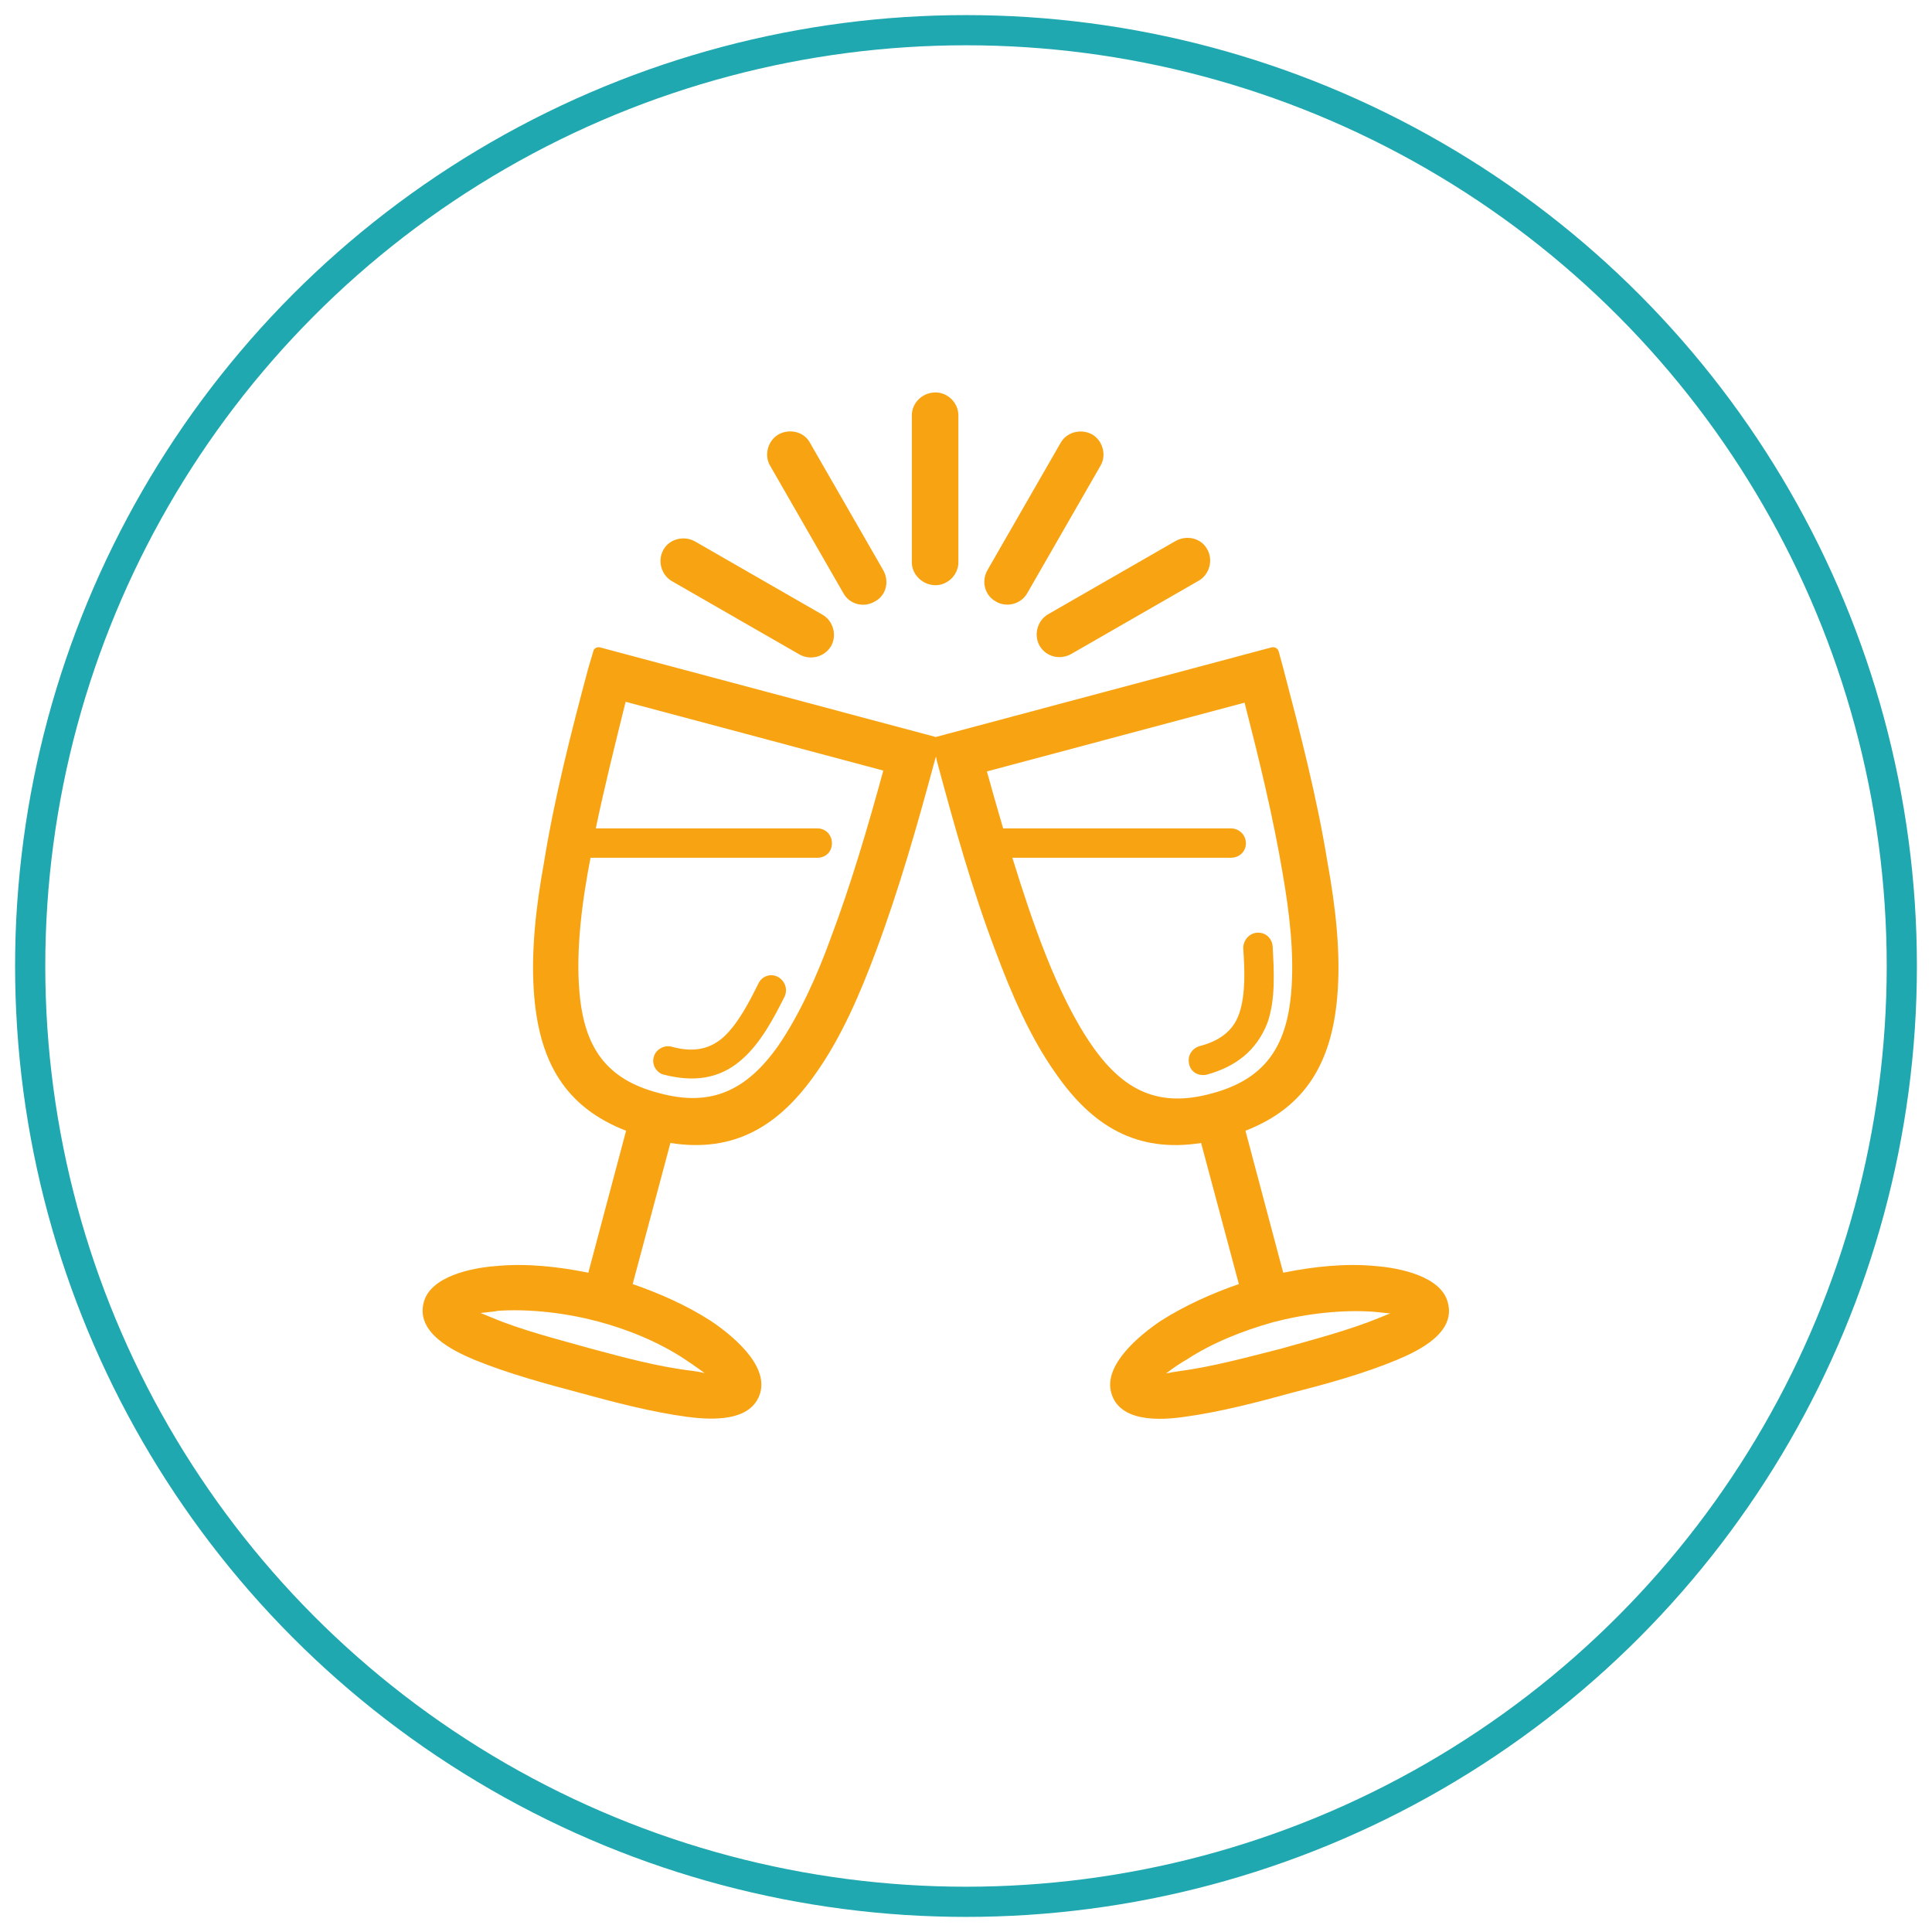
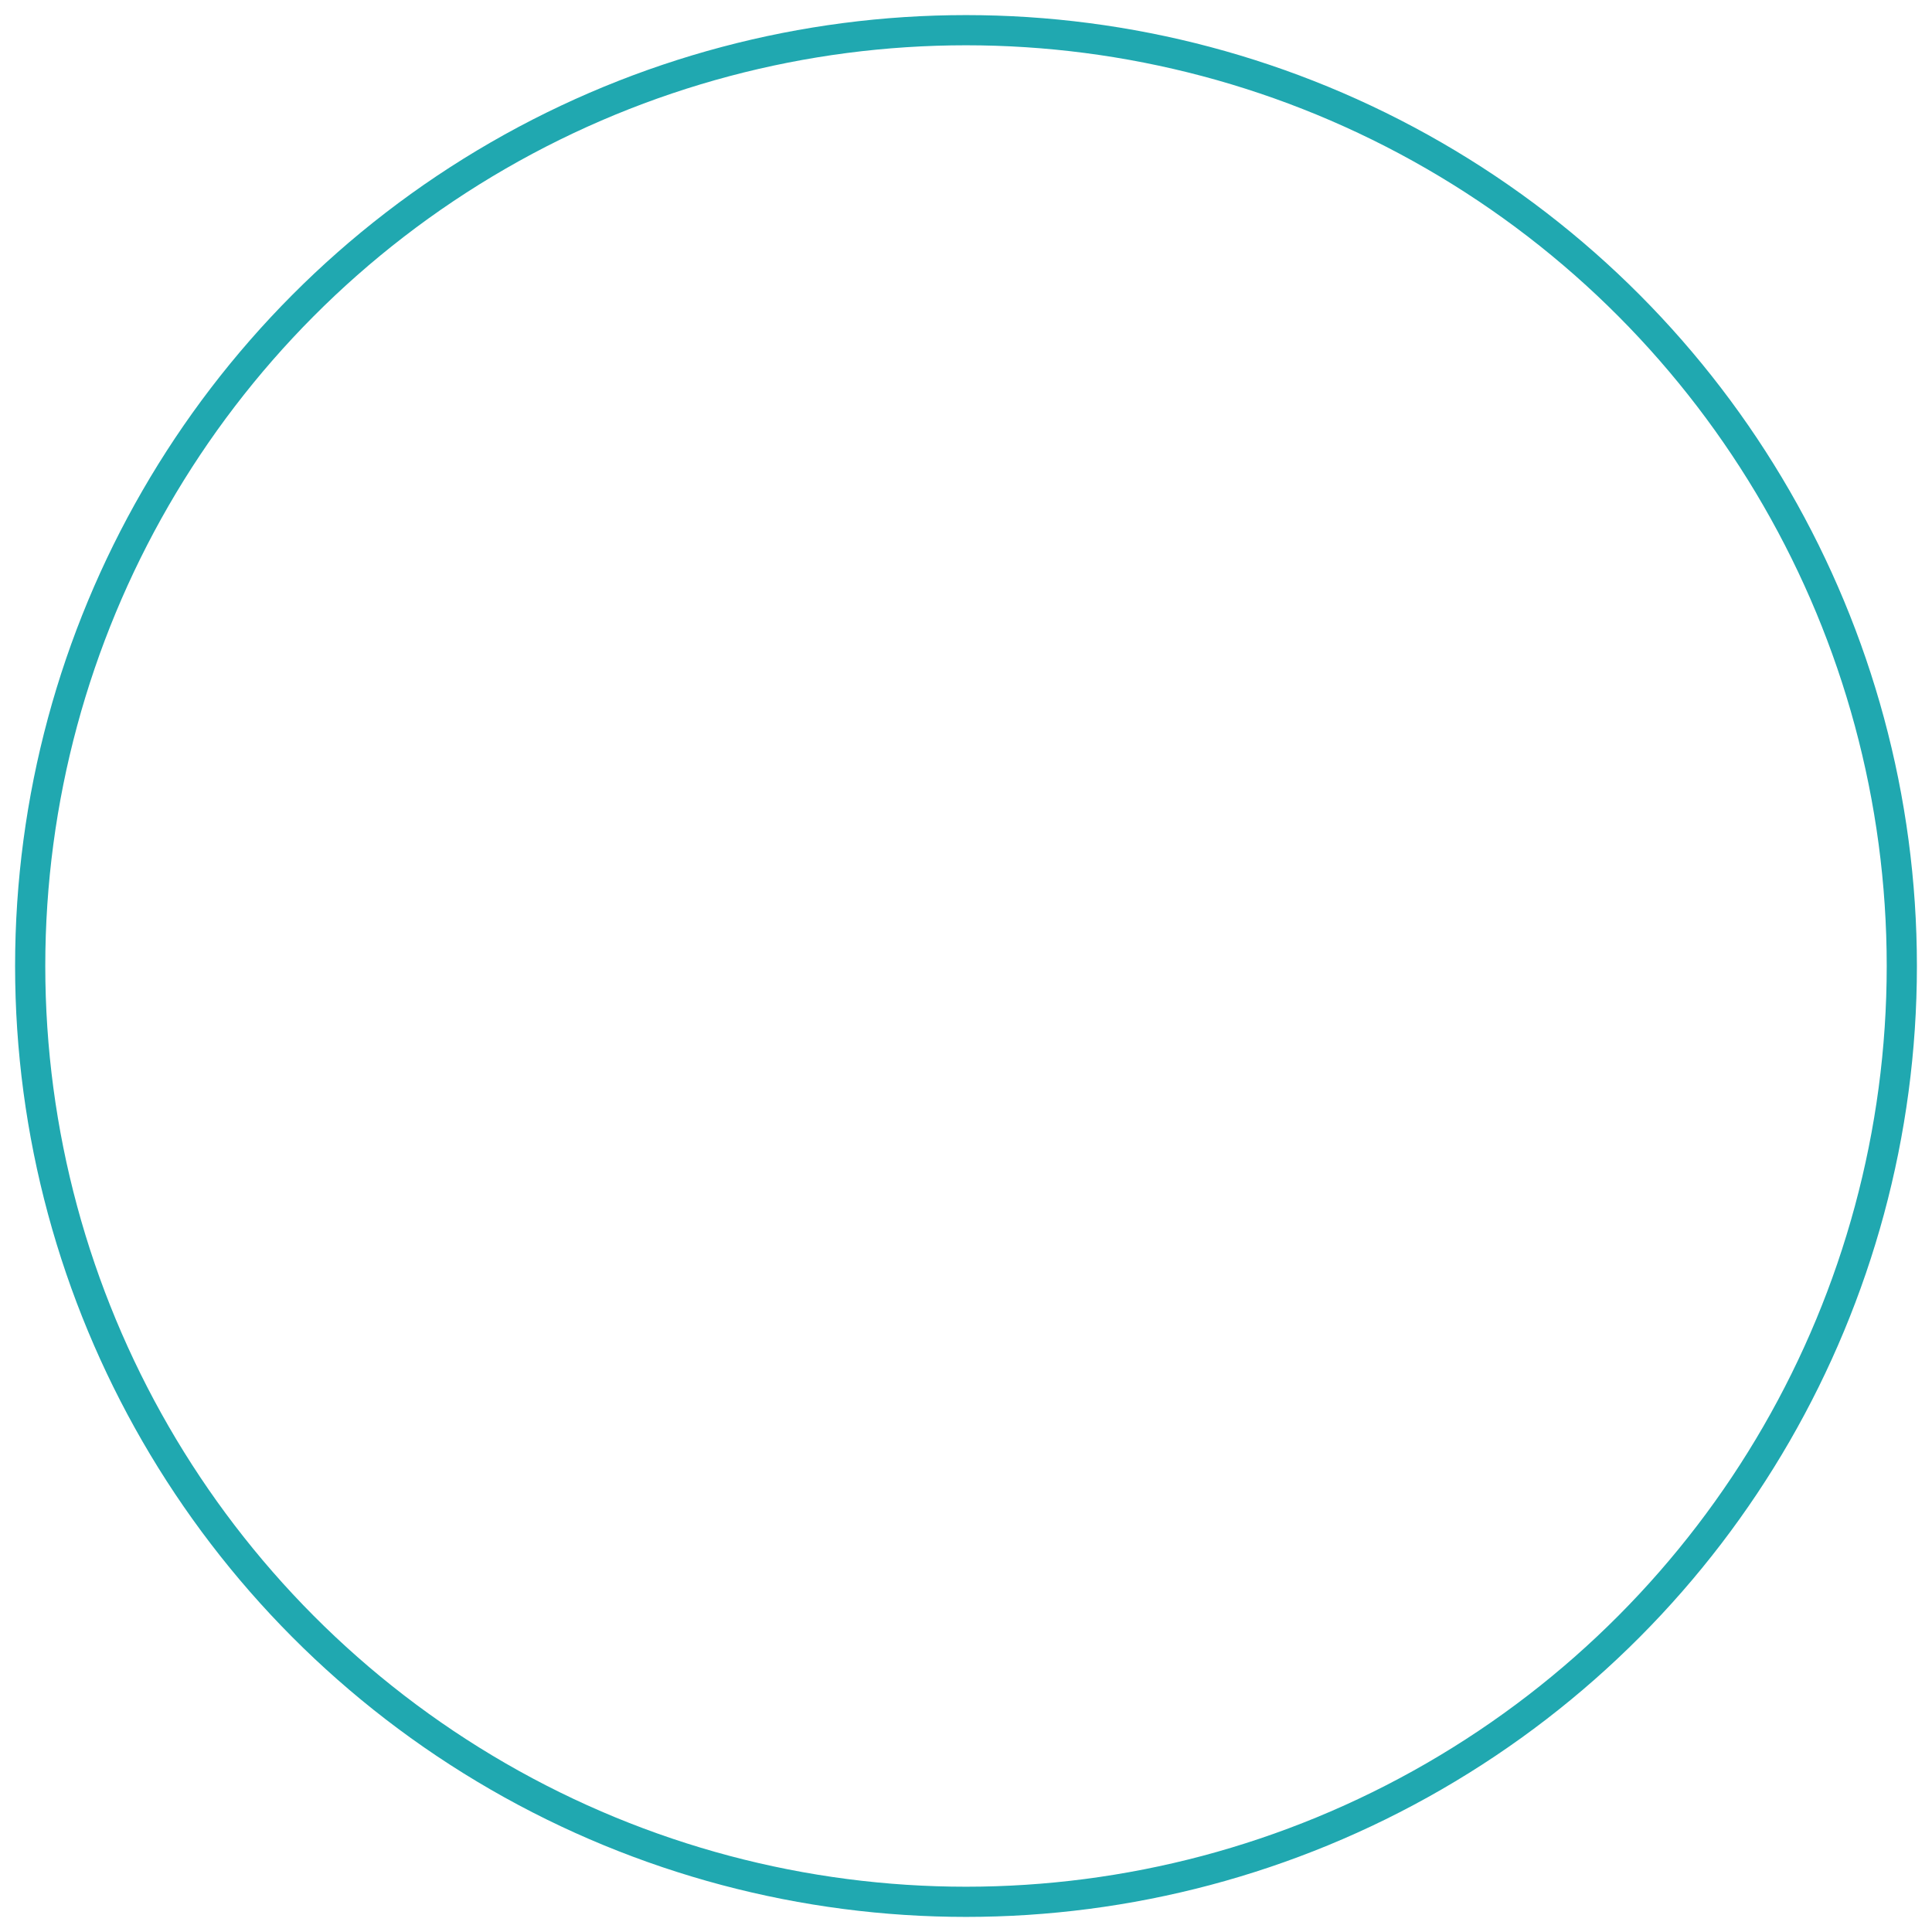
<svg xmlns="http://www.w3.org/2000/svg" width="64" height="64" viewBox="0 0 64 64">
  <g fill="none" fill-rule="evenodd" transform="translate(1 1)">
    <circle cx="31" cy="31" r="31" stroke="#20A8B0" />
-     <path fill="#F8A312" d="M29.991,23.423 C29.991,23.408 30.006,23.408 30.02,23.408 L41.115,20.447 C41.231,20.418 41.333,20.477 41.362,20.593 L41.508,21.13 C42.06,23.234 42.627,25.411 42.976,27.574 C43.238,29.011 43.427,30.593 43.296,32.045 C43.107,34.164 42.278,35.673 40.257,36.457 L41.508,41.16 C42.511,40.957 43.587,40.84 44.59,40.942 C45.346,41 46.742,41.276 46.96,42.147 C47.237,43.148 46.001,43.743 45.274,44.048 C44.154,44.513 42.933,44.846 41.798,45.137 C40.635,45.456 39.414,45.775 38.236,45.935 C37.436,46.051 36.069,46.124 35.807,45.122 C35.56,44.193 36.782,43.206 37.451,42.756 C38.25,42.248 39.152,41.842 40.039,41.537 L38.788,36.863 C36.665,37.197 35.182,36.312 33.961,34.541 C33.117,33.351 32.492,31.885 31.983,30.521 C31.198,28.46 30.602,26.311 30.035,24.207 L30.006,24.062 L29.962,24.207 C29.395,26.311 28.784,28.46 28.013,30.521 C27.504,31.885 26.879,33.351 26.036,34.541 C24.814,36.297 23.331,37.197 21.208,36.863 L19.958,41.537 C20.845,41.842 21.761,42.248 22.546,42.756 C23.215,43.206 24.436,44.179 24.189,45.122 C23.913,46.124 22.546,46.037 21.761,45.935 C20.583,45.775 19.361,45.456 18.198,45.137 C17.049,44.832 15.828,44.498 14.723,44.048 C13.996,43.743 12.774,43.148 13.036,42.147 C13.254,41.276 14.636,41 15.406,40.942 C16.41,40.84 17.486,40.957 18.489,41.16 L19.74,36.457 C17.718,35.673 16.89,34.178 16.7,32.045 C16.57,30.579 16.759,29.011 17.02,27.574 C17.369,25.411 17.922,23.249 18.489,21.13 L18.649,20.593 C18.664,20.477 18.78,20.418 18.882,20.447 L29.977,23.408 C29.962,23.408 29.977,23.408 29.991,23.423 Z M34.484,20.665 C34.121,20.868 33.655,20.767 33.437,20.389 C33.234,20.027 33.365,19.548 33.728,19.344 L37.945,16.92 C38.309,16.717 38.788,16.819 38.992,17.196 C39.196,17.559 39.065,18.038 38.701,18.241 L34.484,20.665 Z M33.03,18.648 C32.827,19.011 32.347,19.141 31.983,18.923 C31.62,18.72 31.503,18.256 31.707,17.893 L34.135,13.669 C34.339,13.306 34.819,13.19 35.182,13.393 C35.531,13.597 35.662,14.076 35.458,14.424 L33.03,18.648 Z M26.239,19.359 C26.603,19.562 26.734,20.041 26.53,20.404 C26.312,20.767 25.847,20.883 25.483,20.68 L21.266,18.256 C20.903,18.053 20.772,17.574 20.976,17.211 C21.179,16.848 21.659,16.732 22.022,16.935 L26.239,19.359 Z M28.261,17.893 C28.464,18.256 28.362,18.72 27.984,18.923 C27.621,19.141 27.141,19.025 26.937,18.648 L24.509,14.424 C24.305,14.076 24.436,13.597 24.785,13.393 C25.149,13.19 25.629,13.292 25.832,13.669 L28.261,17.893 Z M30.747,17.632 C30.747,18.038 30.398,18.386 29.991,18.386 C29.569,18.386 29.206,18.038 29.206,17.632 L29.206,12.755 C29.206,12.348 29.555,12 29.991,12 C30.398,12 30.747,12.348 30.747,12.755 L30.747,17.632 Z M18.736,26.442 L26.079,26.442 C26.356,26.442 26.559,26.66 26.559,26.936 C26.559,27.211 26.356,27.414 26.079,27.414 L18.562,27.414 C18.285,28.837 18.067,30.477 18.198,31.899 C18.358,33.699 19.085,34.759 20.83,35.209 C22.575,35.688 23.738,35.107 24.771,33.656 C25.498,32.596 26.079,31.29 26.516,30.085 C27.199,28.271 27.752,26.384 28.261,24.526 L19.725,22.247 C19.376,23.655 19.027,25.049 18.736,26.442 Z M20.99,34.599 C20.743,34.541 20.583,34.265 20.656,34.019 C20.714,33.772 20.99,33.612 21.237,33.67 C21.863,33.844 22.43,33.815 22.939,33.38 C23.448,32.93 23.826,32.175 24.131,31.566 C24.247,31.333 24.538,31.232 24.771,31.362 C25.003,31.493 25.105,31.769 24.989,32.016 C24.625,32.741 24.189,33.569 23.564,34.106 C22.822,34.759 21.95,34.846 20.99,34.599 Z M14.912,42.495 C15.043,42.539 15.159,42.597 15.275,42.64 C16.308,43.076 17.486,43.366 18.562,43.671 C19.638,43.961 20.816,44.28 21.935,44.411 C22.066,44.426 22.212,44.455 22.342,44.484 C22.081,44.295 21.79,44.092 21.674,44.019 C20.816,43.453 19.783,43.032 18.794,42.771 C17.747,42.495 16.555,42.35 15.479,42.423 C15.392,42.452 15.145,42.466 14.912,42.495 Z M37.625,44.498 C37.771,44.469 37.916,44.44 38.032,44.426 C39.152,44.28 40.315,43.961 41.406,43.685 C42.482,43.38 43.66,43.076 44.692,42.655 C44.808,42.611 44.925,42.553 45.056,42.51 C44.823,42.481 44.576,42.466 44.488,42.452 C43.412,42.379 42.22,42.524 41.173,42.8 C40.184,43.076 39.152,43.482 38.294,44.048 C38.178,44.106 37.872,44.309 37.625,44.498 Z M32.23,26.442 L39.777,26.442 C40.053,26.442 40.272,26.66 40.272,26.936 C40.272,27.211 40.053,27.414 39.777,27.414 L32.536,27.414 C33.161,29.432 34.004,31.972 35.197,33.67 C36.229,35.136 37.392,35.702 39.137,35.223 C40.882,34.759 41.609,33.699 41.769,31.914 C41.886,30.622 41.711,29.214 41.493,27.952 C41.173,26.05 40.708,24.149 40.228,22.276 L31.692,24.555 C31.867,25.179 32.041,25.803 32.23,26.442 Z M38.977,34.599 C38.716,34.657 38.454,34.527 38.396,34.265 C38.323,33.99 38.468,33.743 38.73,33.656 C39.355,33.496 39.85,33.177 40.053,32.567 C40.272,31.928 40.228,31.072 40.184,30.405 C40.184,30.158 40.373,29.911 40.65,29.896 C40.926,29.882 41.144,30.085 41.159,30.361 C41.202,31.174 41.26,32.103 40.984,32.886 C40.621,33.815 39.923,34.338 38.977,34.599 Z" />
  </g>
</svg>